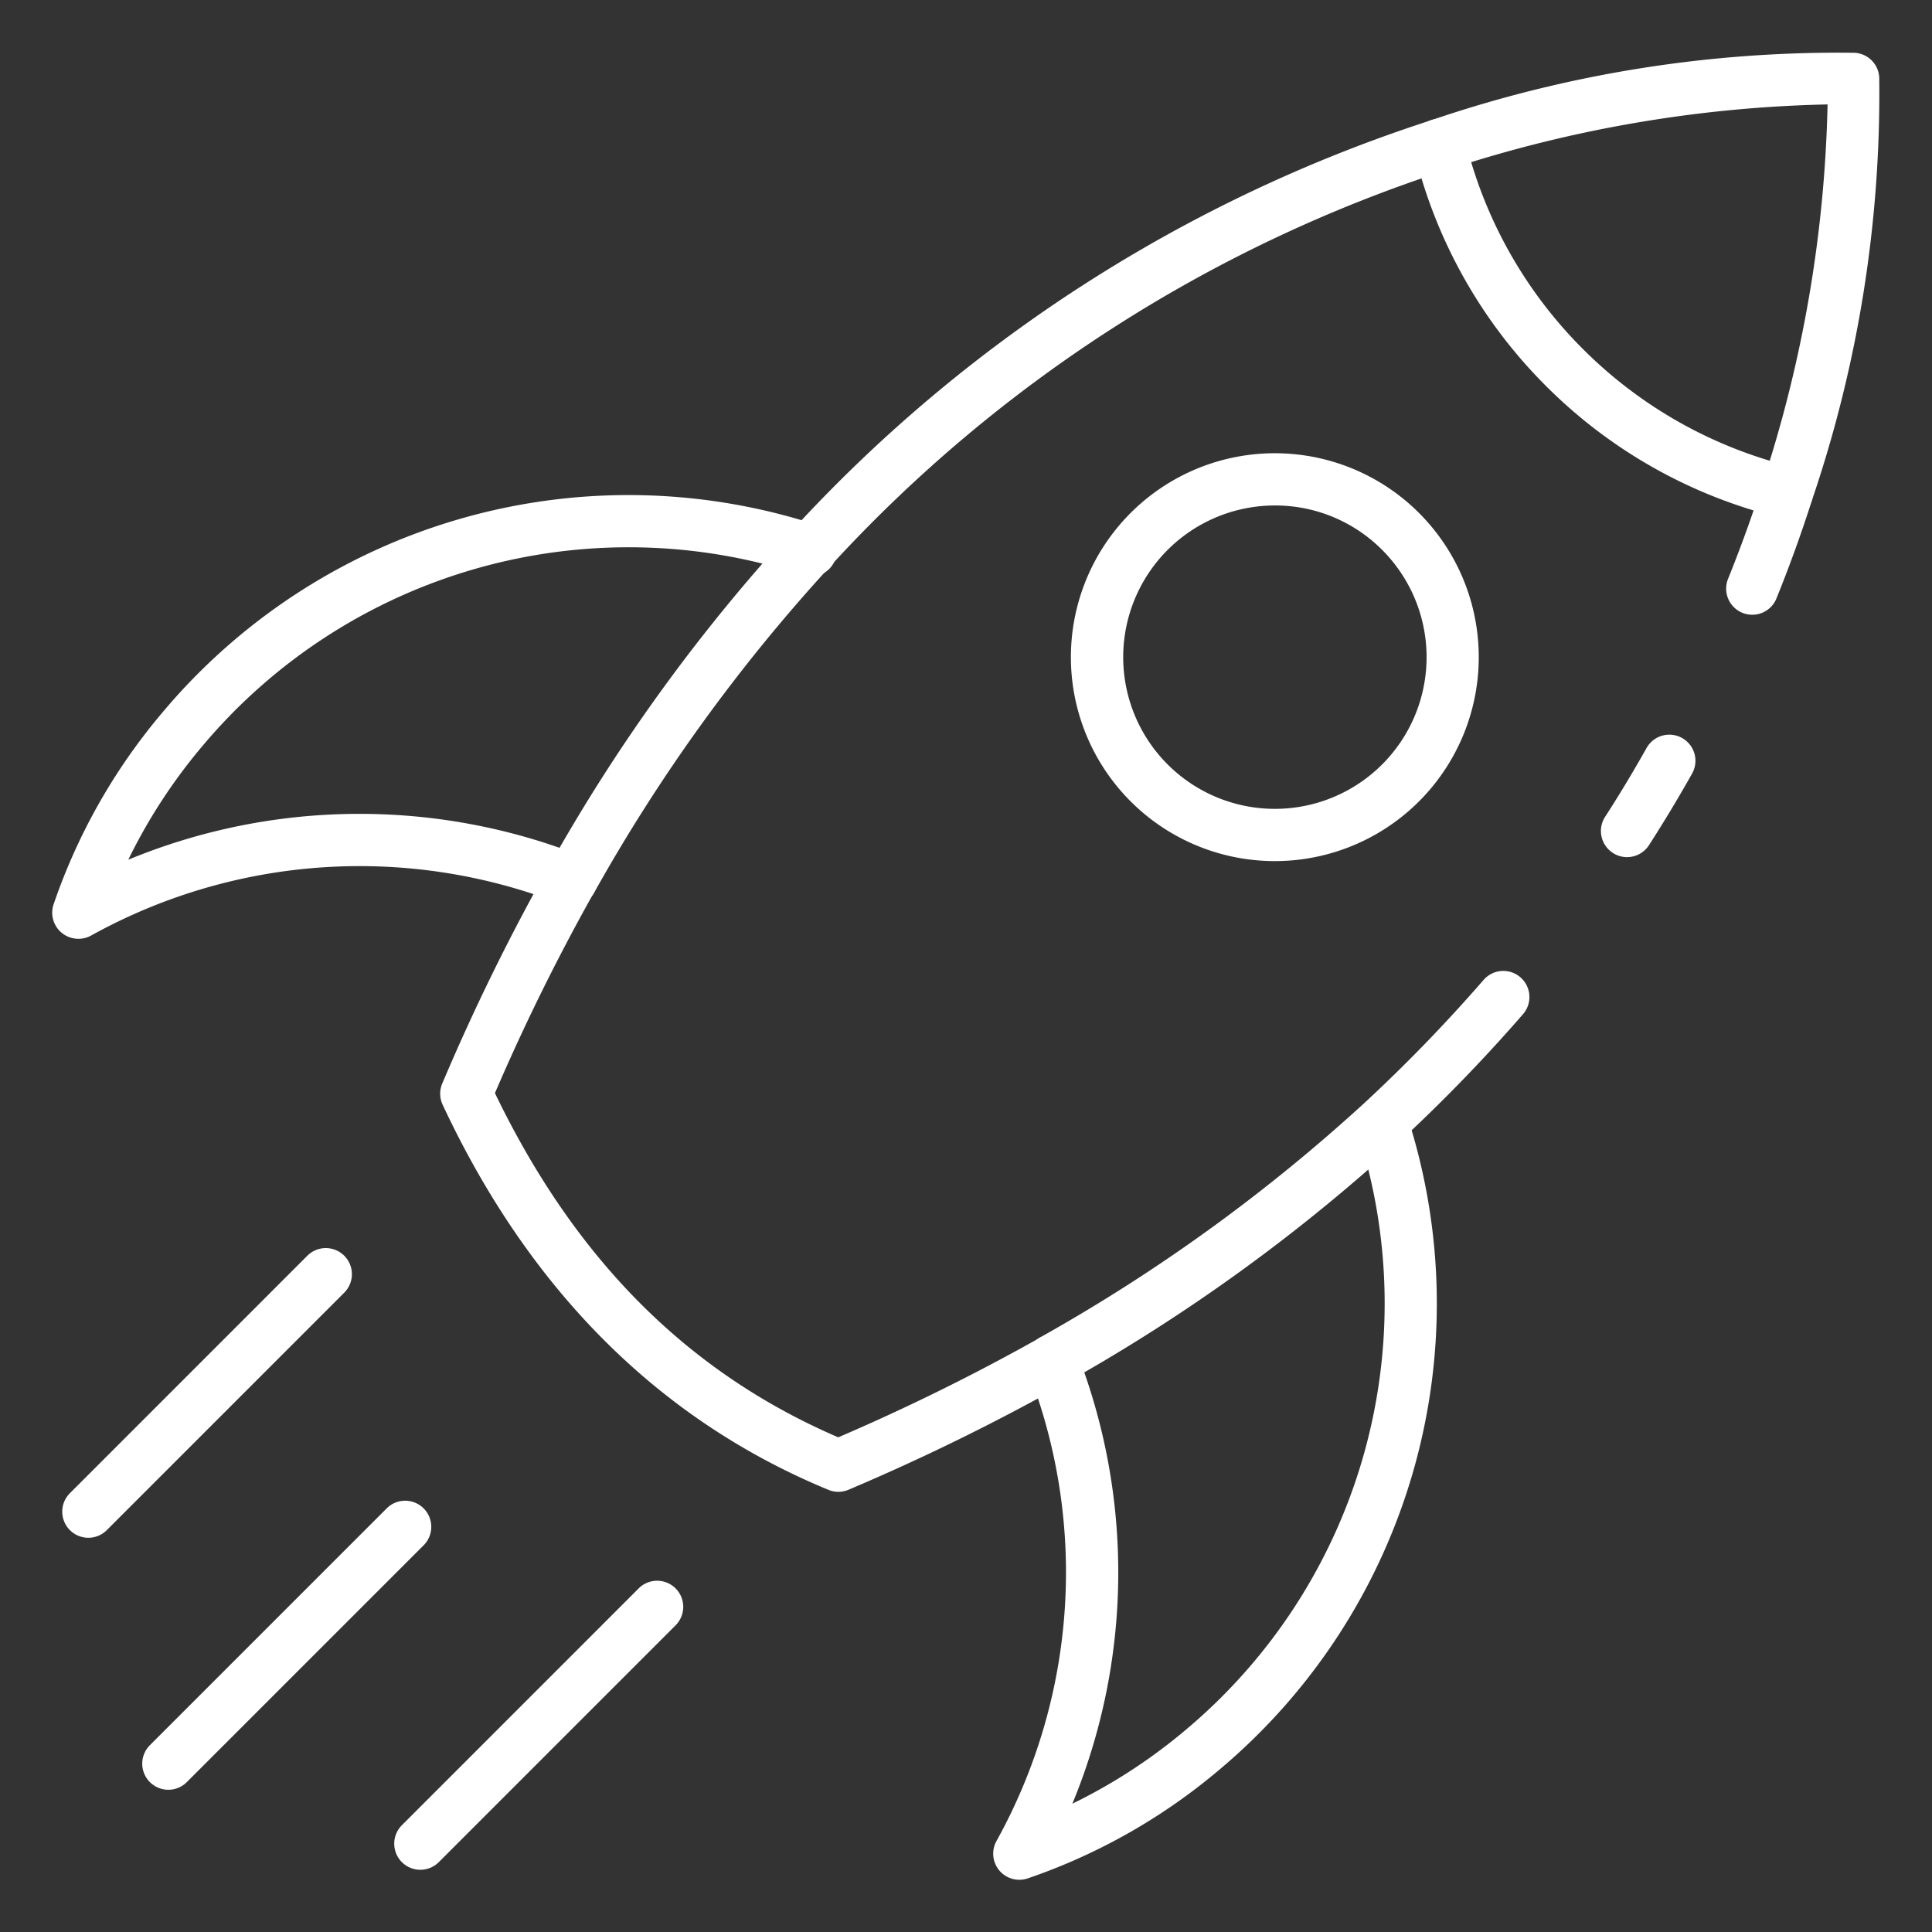
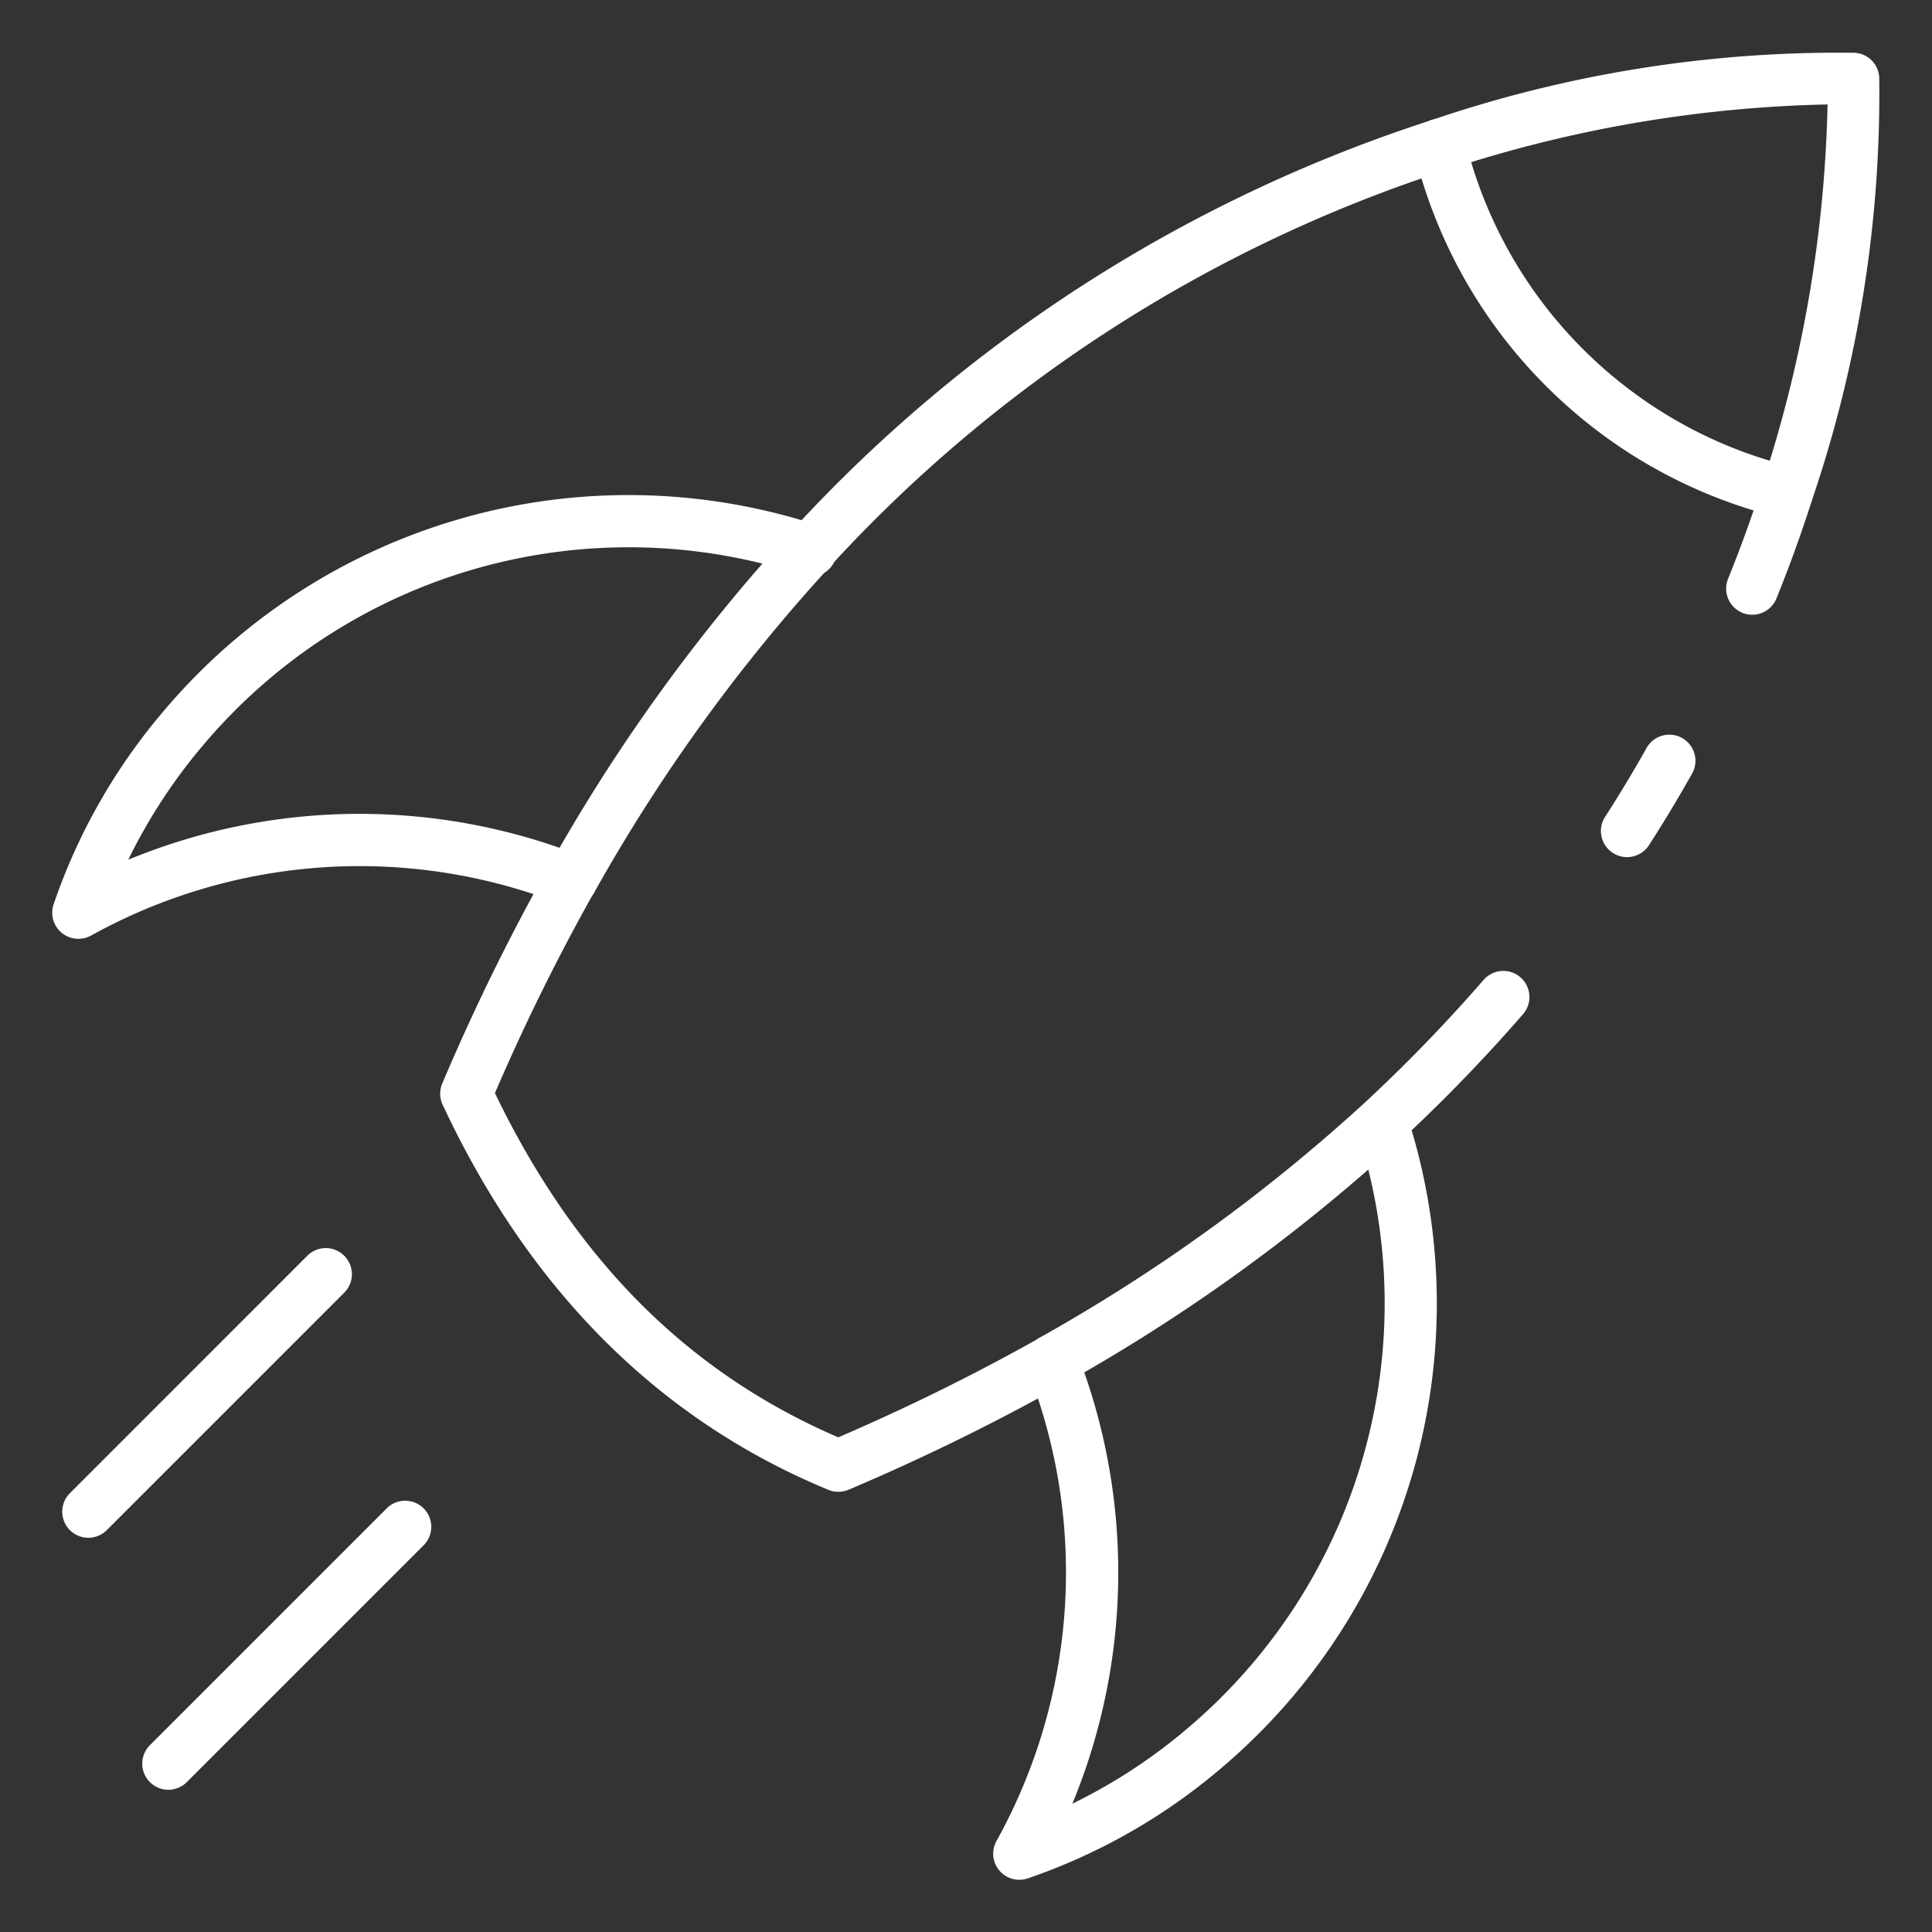
<svg xmlns="http://www.w3.org/2000/svg" id="Icons" height="512" viewBox="0 0 74 74" width="512" fill="#FFF">
  <rect x="0" y="0" width="74" height="74" fill="#333333" stroke="none" />
  <path d="m68.449 19.863a1 1 0 0 1 -.235-.028 19.018 19.018 0 0 1 -9-5.052 19.016 19.016 0 0 1 -5.052-9 1 1 0 0 1 1.945-.468 17.023 17.023 0 0 0 4.521 8.052 17.033 17.033 0 0 0 8.052 4.522 1 1 0 0 1 -.234 1.972z" />
  <path d="m62.319 32.83a.99.99 0 0 1 -.541-.16 1 1 0 0 1 -.3-1.382c.551-.853 1.085-1.741 1.589-2.638a1 1 0 0 1 1.744.98c-.524.932-1.08 1.855-1.651 2.742a1 1 0 0 1 -.841.458z" />
  <path d="m32.11 57.14a.985.985 0 0 1 -.381-.076c-6.477-2.674-11.448-7.637-14.775-14.75a1 1 0 0 1 -.014-.815 83.487 83.487 0 0 1 4.06-8.28c.022-.038.046-.075.071-.11a68.429 68.429 0 0 1 9.2-12.717 56.943 56.943 0 0 1 24.562-15.792 48.3 48.3 0 0 1 16.206-2.578 1 1 0 0 1 .94.939 48.356 48.356 0 0 1 -2.579 16.206c-.4 1.255-.857 2.517-1.355 3.748a1 1 0 1 1 -1.854-.75c.479-1.185.918-2.4 1.305-3.609a49.866 49.866 0 0 0 2.504-14.556 49.825 49.825 0 0 0 -14.554 2.5 54.971 54.971 0 0 0 -23.7 15.248 66.408 66.408 0 0 0 -8.995 12.452c-.022.038-.045.074-.07.109a81.123 81.123 0 0 0 -3.724 7.559c3.074 6.376 7.382 10.7 13.15 13.185a81.049 81.049 0 0 0 7.585-3.736 1.216 1.216 0 0 1 .107-.069 66.444 66.444 0 0 0 12.453-8.994 60.419 60.419 0 0 0 4.571-4.719 1 1 0 0 1 1.514 1.308 62.724 62.724 0 0 1 -4.727 4.879 68.456 68.456 0 0 1 -12.721 9.208 1.243 1.243 0 0 1 -.108.07 83.565 83.565 0 0 1 -8.279 4.06 1.006 1.006 0 0 1 -.392.08z" />
  <path d="m39.042 72a1 1 0 0 1 -.875-1.484 21.216 21.216 0 0 0 1.2-18.031 1 1 0 0 1 1.864-.727 23.2 23.2 0 0 1 -.157 17.328 20.959 20.959 0 0 0 4.386-2.866 21.313 21.313 0 0 0 6.52-22.92 1 1 0 0 1 1.9-.616 23.308 23.308 0 0 1 -7.134 25.064 22.755 22.755 0 0 1 -7.385 4.2.994.994 0 0 1 -.319.052z" />
  <path d="m3 35.958a1 1 0 0 1 -.946-1.323 22.745 22.745 0 0 1 4.2-7.384 23.3 23.3 0 0 1 25.064-7.134 1 1 0 1 1 -.617 1.9 21.311 21.311 0 0 0 -22.921 6.526 20.985 20.985 0 0 0 -2.866 4.386 23.21 23.21 0 0 1 17.329-.155 1 1 0 1 1 -.728 1.863 21.215 21.215 0 0 0 -18.032 1.2.991.991 0 0 1 -.483.121z" />
-   <path d="m16.1 71.617a1 1 0 0 1 -.707-1.707l9.082-9.083a1 1 0 0 1 1.414 1.414l-9.082 9.083a1 1 0 0 1 -.707.293z" />
  <path d="m3.384 58.9a1 1 0 0 1 -.707-1.707l9.082-9.083a1 1 0 1 1 1.414 1.414l-9.082 9.083a1 1 0 0 1 -.707.293z" />
  <path d="m6.448 68.552a1 1 0 0 1 -.707-1.707l9.083-9.083a1 1 0 0 1 1.414 1.414l-9.083 9.083a1 1 0 0 1 -.707.293z" />
-   <path d="m48.828 32.982a7.811 7.811 0 1 1 5.524-13.334 7.811 7.811 0 0 1 -5.524 13.334zm0-13.621a5.81 5.81 0 1 0 4.11 1.7 5.776 5.776 0 0 0 -4.11-1.7z" />
</svg>